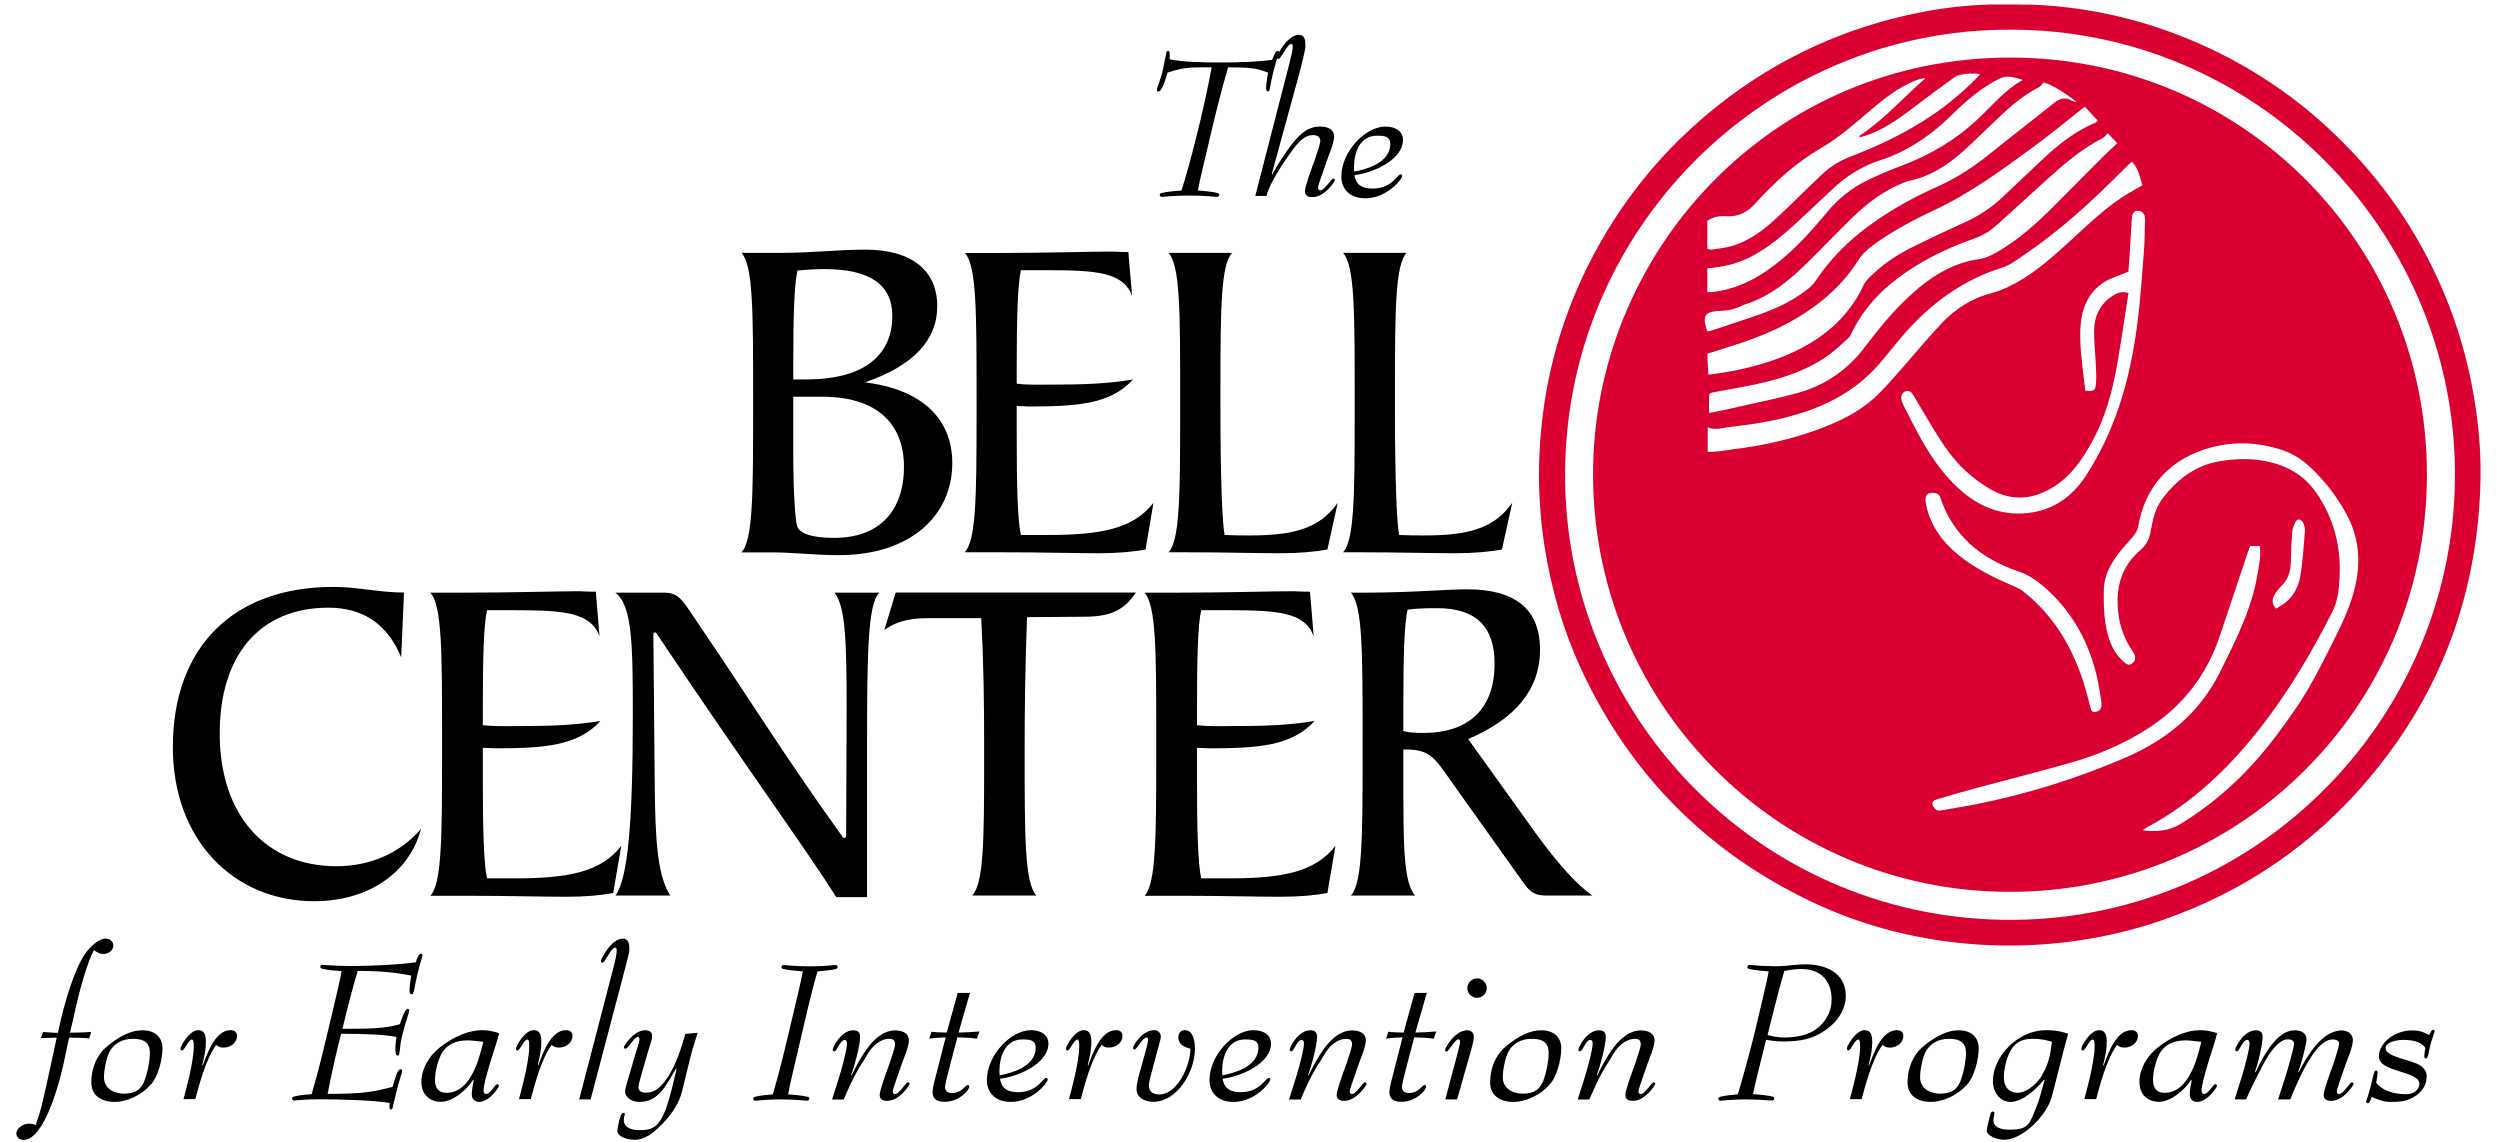
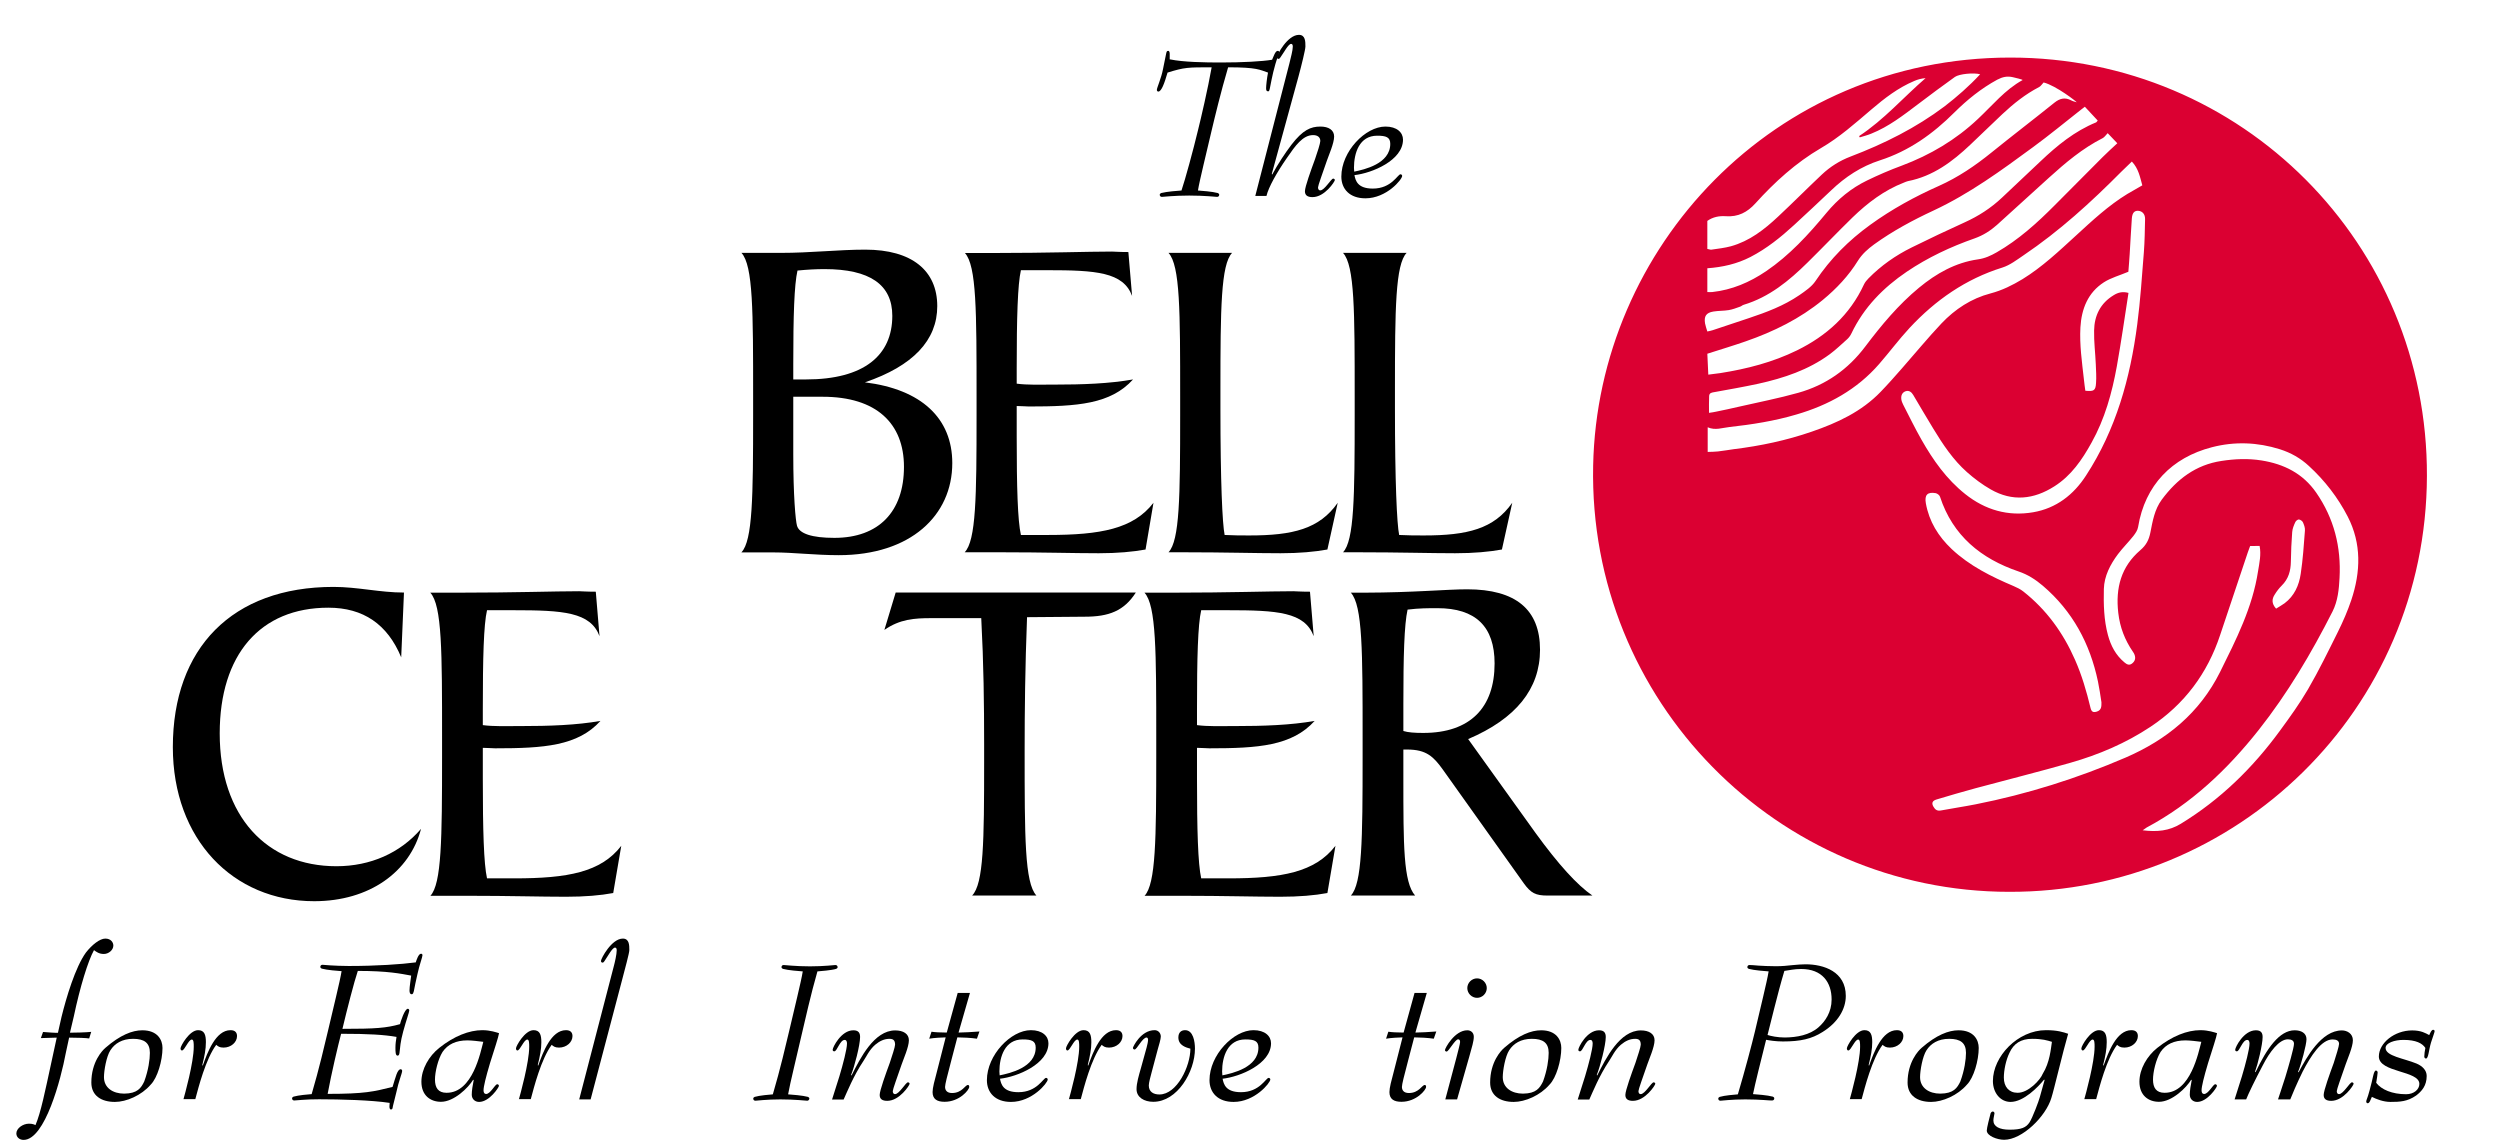
<svg xmlns="http://www.w3.org/2000/svg" version="1.1" id="Layer_1" x="0px" y="0px" viewBox="0 0 208 95" style="enable-background:new 0 0 208 95;" xml:space="preserve">
  <style type="text/css">
	.st0{fill:#DB0032;}
</style>
  <g>
    <g>
      <g>
-         <path class="st0" d="M169.11,0.39c5.2,0.21,10.14,1.47,14.83,3.68c3.86,1.82,7.34,4.23,10.41,7.2c3.86,3.72,6.85,8.05,8.94,12.99     c1.19,2.81,2.03,5.72,2.54,8.74c0.38,2.24,0.59,4.5,0.55,6.76c-0.16,9.31-3.13,17.61-9.09,24.78     c-4.66,5.62-10.47,9.61-17.37,12.01c-2.64,0.92-5.36,1.52-8.14,1.85c-2.38,0.28-4.76,0.34-7.14,0.19     c-4.87-0.32-9.55-1.48-13.97-3.59c-8.67-4.14-15.04-10.57-19.1-19.29c-1.51-3.26-2.5-6.67-3.06-10.22     c-0.41-2.62-0.55-5.25-0.42-7.88c0.26-5.4,1.58-10.55,3.98-15.41c2.67-5.37,6.36-9.91,11.09-13.6     c4.92-3.84,10.46-6.35,16.57-7.56c1.99-0.4,4.01-0.62,6.04-0.67C165.98,0.36,168.77,0.38,169.11,0.39z M167.26,2.47     c-20.3-0.08-37.39,16.67-37.04,37.69c0.33,19.91,16.67,36.55,37.37,36.37c20.57-0.18,36.91-17.18,36.66-37.49     C204.01,18.91,187.48,2.43,167.26,2.47z" />
-       </g>
+         </g>
      <g>
        <path class="st0" d="M167.18,74.2c-19.28,0-35.03-15.87-34.63-35.46c0.37-18.15,15.02-33.93,34.68-33.95     c19.31-0.02,34.76,15.51,34.69,34.82C201.86,59.12,186.05,74.25,167.18,74.2z M178.27,69.08c1.21,0.15,2.2,0.05,3.17-0.54     c3.29-2.01,5.98-4.64,8.24-7.73c0.83-1.13,1.65-2.27,2.35-3.47c0.9-1.55,1.69-3.17,2.49-4.78c0.42-0.85,0.81-1.74,1.11-2.64     c0.78-2.34,0.86-4.69-0.3-6.94c-0.82-1.59-1.91-3-3.23-4.21c-0.7-0.65-1.5-1.1-2.41-1.39c-1.87-0.59-3.77-0.66-5.66-0.17     c-3.33,0.86-5.57,3.16-6.14,6.63c-0.04,0.27-0.22,0.53-0.39,0.75c-0.41,0.52-0.89,0.99-1.29,1.52c-0.64,0.86-1.14,1.82-1.17,2.89     c-0.03,1.28,0,2.58,0.34,3.84c0.24,0.89,0.65,1.67,1.37,2.27c0.19,0.16,0.39,0.28,0.63,0.1c0.25-0.19,0.32-0.43,0.22-0.72     c-0.03-0.09-0.08-0.18-0.14-0.26c-0.67-0.98-1.08-2.02-1.22-3.24c-0.24-2.08,0.24-3.85,1.84-5.22c0.49-0.42,0.71-0.86,0.83-1.46     c0.19-0.95,0.34-1.91,0.95-2.74c1.26-1.7,2.83-2.9,4.97-3.22c1.1-0.17,2.21-0.22,3.33-0.04c1.87,0.3,3.44,1.08,4.55,2.68     c1.48,2.14,2.08,4.52,1.94,7.09c-0.05,0.95-0.14,1.91-0.58,2.79c-1.76,3.47-3.74,6.82-6.16,9.88c-2.6,3.28-5.58,6.11-9.31,8.1     C178.53,68.89,178.46,68.95,178.27,69.08z M142.13,31.17c0.4-0.05,0.71-0.09,1.01-0.13c2.21-0.35,4.35-0.9,6.37-1.89     c2.46-1.21,4.4-2.95,5.57-5.48c0.09-0.19,0.23-0.36,0.38-0.51c1.05-1.07,2.27-1.92,3.61-2.58c1.45-0.72,2.92-1.41,4.39-2.08     c1.15-0.52,2.19-1.19,3.11-2.06c1.07-1,2.13-2.01,3.2-3.02c1.38-1.31,2.84-2.51,4.63-3.24c0.04-0.02,0.07-0.08,0.13-0.15     c-0.36-0.38-0.71-0.76-1.07-1.15c-0.16,0.12-0.25,0.19-0.34,0.26c-1.32,1.04-2.62,2.11-3.97,3.1c-2.64,1.94-5.29,3.88-8.29,5.28     c-1.72,0.8-3.39,1.7-4.93,2.81c-0.52,0.38-0.99,0.79-1.35,1.36c-0.78,1.26-1.78,2.32-2.92,3.26c-1.91,1.57-4.09,2.64-6.42,3.45     c-1.03,0.36-2.07,0.67-3.19,1.03C142.08,29.99,142.1,30.54,142.13,31.17z M177.37,13.44c-0.31,0.3-0.59,0.57-0.87,0.84     c-2.52,2.54-5.16,4.95-8.14,6.96c-0.56,0.38-1.13,0.82-1.76,1.02c-3.05,0.95-5.57,2.71-7.72,5.02c-0.89,0.96-1.67,2.01-2.53,3     c-1.85,2.13-4.22,3.43-6.9,4.21c-1.82,0.54-3.69,0.83-5.57,1.04c-0.58,0.06-1.17,0.3-1.8,0.02c0,0.69,0,1.34,0,2.05     c0.31-0.01,0.58-0.01,0.85-0.04c0.45-0.05,0.89-0.13,1.33-0.19c2.21-0.27,4.38-0.73,6.49-1.46c2.12-0.73,4.13-1.66,5.72-3.31     c0.61-0.63,1.19-1.29,1.77-1.95c1.1-1.25,2.15-2.53,3.29-3.74c1.13-1.19,2.48-2.08,4.09-2.5c0.95-0.25,1.82-0.68,2.66-1.19     c1.64-1.01,3.03-2.33,4.44-3.62c1.35-1.24,2.7-2.5,4.27-3.46c0.4-0.24,0.81-0.46,1.25-0.72     C178.05,14.74,177.93,14.03,177.37,13.44z M142.19,34.35c0.26-0.04,0.42-0.06,0.59-0.1c0.63-0.13,1.26-0.26,1.89-0.41     c1.65-0.38,3.32-0.7,4.95-1.16c2.28-0.64,4.14-1.94,5.58-3.86c1.33-1.76,2.74-3.46,4.46-4.88c1.44-1.19,3.03-2.09,4.9-2.36     c0.59-0.08,1.08-0.31,1.57-0.59c1.81-1.04,3.35-2.43,4.81-3.9c1.34-1.34,2.67-2.69,4.01-4.03c0.38-0.38,0.78-0.74,1.21-1.14     c-0.32-0.33-0.58-0.61-0.8-0.84c-0.15,0.15-0.26,0.33-0.41,0.41c-1.68,0.85-3.09,2.04-4.47,3.29c-1.45,1.31-2.89,2.63-4.34,3.94     c-0.54,0.48-1.14,0.86-1.84,1.11c-2,0.7-3.9,1.59-5.66,2.78c-1.96,1.33-3.57,2.97-4.6,5.13c-0.08,0.17-0.2,0.34-0.34,0.47     c-0.48,0.43-0.95,0.88-1.46,1.26c-1.78,1.31-3.83,1.99-5.96,2.46c-1.2,0.26-2.41,0.47-3.62,0.69c-0.22,0.04-0.45,0.05-0.46,0.34     C142.18,33.4,142.19,33.84,142.19,34.35z M177.09,24.37c-0.32,2.07-0.61,4.09-0.97,6.11c-0.4,2.21-1,4.38-2.11,6.36     c-0.78,1.41-1.68,2.73-3.08,3.62c-1.72,1.1-3.5,1.29-5.3,0.26c-0.7-0.4-1.37-0.9-1.98-1.44c-1.15-1.02-2-2.3-2.79-3.6     c-0.57-0.93-1.12-1.88-1.68-2.82c-0.14-0.24-0.35-0.4-0.63-0.31c-0.29,0.1-0.4,0.36-0.36,0.67c0.02,0.15,0.08,0.3,0.15,0.44     c0.5,0.97,0.98,1.96,1.52,2.91c0.97,1.71,2.09,3.3,3.65,4.54c1.66,1.32,3.56,1.87,5.65,1.51c1.92-0.33,3.37-1.46,4.4-3.06     c2.49-3.82,3.68-8.11,4.26-12.58c0.26-1.99,0.39-4,0.55-6c0.07-0.91,0.08-1.83,0.1-2.75c0.01-0.41-0.23-0.67-0.57-0.69     c-0.31-0.02-0.49,0.16-0.53,0.62c-0.07,0.99-0.12,1.99-0.18,2.98c-0.03,0.52-0.08,1.05-0.11,1.47c-0.73,0.31-1.45,0.5-2.04,0.88     c-1.33,0.86-1.86,2.21-1.95,3.75c-0.08,1.45,0.13,2.88,0.29,4.32c0.03,0.32,0.08,0.64,0.12,0.95c0.71,0.07,0.85-0.01,0.89-0.63     c0.04-0.52,0-1.05-0.02-1.58c-0.04-0.93-0.16-1.87-0.14-2.8c0.02-1.24,0.52-2.27,1.63-2.94     C176.21,24.34,176.59,24.23,177.09,24.37z M170.03,6.86c-0.15,0.16-0.24,0.31-0.37,0.38c-1.14,0.59-2.13,1.38-3.06,2.25     c-0.9,0.84-1.77,1.71-2.67,2.55c-1.49,1.41-3.1,2.62-5.19,3.03c-0.11,0.02-0.22,0.08-0.33,0.12c-1.65,0.64-3.03,1.69-4.29,2.91     c-1.26,1.23-2.47,2.5-3.73,3.74c-1.54,1.52-3.19,2.88-5.32,3.52c-0.11,0.03-0.2,0.13-0.31,0.16c-0.31,0.11-0.62,0.23-0.93,0.28     c-0.42,0.07-0.86,0.05-1.28,0.12c-0.6,0.1-0.79,0.39-0.69,0.99c0.04,0.22,0.12,0.43,0.19,0.67c0.19-0.04,0.33-0.07,0.45-0.11     c1-0.33,2-0.67,3-1c1.47-0.49,2.91-1.03,4.2-1.91c0.49-0.34,1.03-0.7,1.35-1.18c1.23-1.85,2.76-3.38,4.56-4.68     c1.78-1.29,3.7-2.34,5.7-3.23c1.61-0.72,3.02-1.68,4.38-2.78c1.73-1.4,3.5-2.75,5.24-4.15c0.45-0.36,0.88-0.46,1.39-0.19     c0.14,0.08,0.31,0.11,0.46,0.16C172.81,8.49,171.1,7.14,170.03,6.86z M164.75,6.18c-0.53-0.15-1.75-0.03-2.1,0.22     c-1.03,0.74-2.05,1.49-3.06,2.26c-1.23,0.93-2.45,1.88-3.9,2.46c-0.31,0.13-0.64,0.21-0.96,0.31c-0.02-0.04-0.03-0.07-0.05-0.11     c2.06-1.35,3.67-3.21,5.53-4.82c-0.35,0.03-0.66,0.11-0.95,0.24c-1.33,0.56-2.46,1.43-3.55,2.36c-1.35,1.15-2.67,2.33-4.22,3.23     c-2.07,1.21-3.84,2.82-5.44,4.59c-0.68,0.75-1.44,1.14-2.46,1.07c-0.54-0.04-1.08,0.06-1.54,0.39c0,0.79,0,1.55,0,2.33     c0.13,0.02,0.25,0.08,0.35,0.06c0.54-0.08,1.09-0.14,1.61-0.28c1.55-0.43,2.78-1.39,3.93-2.47c1.23-1.15,2.41-2.34,3.63-3.49     c0.7-0.66,1.49-1.16,2.41-1.51c2.78-1.06,5.43-2.38,7.82-4.18C162.82,8.05,163.81,7.19,164.75,6.18z M187.21,45.43     c-0.07,0.19-0.14,0.36-0.19,0.52c-0.77,2.29-1.54,4.58-2.3,6.87c-1.06,3.21-2.97,5.77-5.8,7.65c-2.05,1.36-4.3,2.32-6.65,2.99     c-2.62,0.75-5.27,1.41-7.9,2.12c-1.09,0.29-2.18,0.62-3.26,0.94c-0.35,0.11-0.42,0.31-0.24,0.61c0.14,0.24,0.31,0.36,0.62,0.3     c0.96-0.18,1.92-0.32,2.88-0.51c4.3-0.85,8.46-2.16,12.48-3.89c3.42-1.48,6.15-3.7,7.86-7.12c1.34-2.7,2.7-5.37,3.16-8.39     c0.11-0.68,0.27-1.37,0.13-2.1C187.73,45.43,187.5,45.43,187.21,45.43z M168.28,6.66c-0.01-0.05-0.56-0.18-0.82-0.24     c-0.46-0.1-0.83-0.03-1.29,0.21c-1.34,0.73-2.5,1.67-3.57,2.73c-1.78,1.78-3.77,3.2-6.19,3.98c-1.55,0.5-2.88,1.37-4.06,2.5     c-1.02,0.97-2.05,1.93-3.08,2.88c-1.11,1.02-2.28,1.96-3.63,2.66c-1.13,0.58-2.33,0.85-3.59,0.94c0,0.68,0,1.32,0,1.98     c0.17,0,0.29,0.01,0.4,0c1.65-0.18,3.12-0.81,4.48-1.73c1.96-1.33,3.54-3.06,5.04-4.87c0.94-1.13,2.04-2.04,3.36-2.68     c0.95-0.46,1.92-0.88,2.9-1.24c2.37-0.89,4.5-2.15,6.34-3.89C165.78,8.76,166.81,7.47,168.28,6.66z M174.84,58.43     c-0.09-0.58-0.17-1.16-0.29-1.73c-0.66-3.15-2.11-5.85-4.58-7.96c-0.61-0.52-1.26-0.94-2.04-1.2c-3.11-1.06-5.46-2.97-6.52-6.21     c-0.04-0.13-0.22-0.27-0.36-0.3c-0.69-0.12-0.94,0.15-0.82,0.84c0.27,1.52,1.04,2.76,2.15,3.81c1.49,1.4,3.29,2.29,5.15,3.08     c0.28,0.12,0.57,0.26,0.81,0.45c1.93,1.52,3.32,3.45,4.3,5.68c0.57,1.29,0.96,2.63,1.29,4c0.08,0.34,0.23,0.41,0.54,0.31     C174.86,59.07,174.84,58.75,174.84,58.43z M189.37,50.64c0.25-0.16,0.49-0.29,0.71-0.45c0.81-0.61,1.2-1.49,1.34-2.45     c0.18-1.19,0.26-2.4,0.35-3.6c0.02-0.22-0.07-0.46-0.16-0.67c-0.05-0.12-0.21-0.23-0.34-0.25c-0.09-0.01-0.25,0.11-0.3,0.22     c-0.12,0.26-0.24,0.54-0.26,0.83c-0.06,0.81-0.1,1.63-0.11,2.45c-0.01,0.78-0.2,1.45-0.77,2.01c-0.22,0.22-0.41,0.47-0.57,0.73     C189.02,49.82,188.98,50.21,189.37,50.64z" />
      </g>
    </g>
    <g>
      <g>
        <g>
          <path d="M61.69,45.95c0.93-0.97,0.97-4.66,0.97-11.39v-1.59c0-7.04,0-10.88-0.97-11.93h3.26c2.49,0,4.82-0.27,7.04-0.27      c3.89,0,5.99,1.75,5.99,4.7c0,2.84-2.02,4.98-6.02,6.34c4.7,0.58,7.27,2.99,7.27,6.72c0,4.35-3.46,7.66-9.45,7.66      c-1.98,0-3.77-0.23-5.44-0.23H61.69z M66,31.57h1.05c4.86,0,7.19-2.02,7.19-5.29c0-2.6-1.87-3.89-5.64-3.89      c-0.7,0-1.44,0.04-2.25,0.12c-0.27,1.2-0.35,3.73-0.35,7.77v0.35V31.57z M66,37.79c0,3.46,0.19,5.52,0.31,5.95      c0.19,0.66,1.24,1.01,3.11,1.01c3.69,0,5.79-2.18,5.79-5.91c0-3.61-2.29-5.83-6.76-5.83H66V37.79z" />
        </g>
        <g>
          <path d="M81.25,34.57v-1.59c0-7.04,0-10.88-0.97-11.93h2.41c4.55,0,7.81-0.12,9.83-0.12c0.16,0,0.58,0.04,1.36,0.04l0.31,3.65      c-0.74-1.98-2.99-2.14-7.07-2.14h-2.18c-0.27,1.2-0.35,3.93-0.35,8.16v1.28c0.89,0.12,1.9,0.08,3.03,0.08      c2.49,0,4.66-0.08,6.65-0.43c-1.87,2.06-4.63,2.25-8.67,2.25c-0.27,0-0.58-0.04-1.01-0.04v2.53c0,4.24,0.08,7,0.35,8.2h2.25      c4.39,0,7.11-0.51,8.78-2.68l-0.66,3.89c-1.05,0.19-2.33,0.31-3.89,0.31c-2.06,0-4.7-0.08-7.97-0.08h-3.19      C81.21,44.98,81.25,41.29,81.25,34.57z" />
        </g>
        <g>
          <path d="M102.51,21.04c-0.93,0.97-0.97,4.66-0.97,11.35v1.59c0,6.1,0.16,9.6,0.35,10.53c0.74,0.04,1.4,0.04,2.06,0.04      c3.61,0,5.83-0.54,7.35-2.72l-0.86,3.89c-1.05,0.19-2.33,0.31-3.89,0.31c-2.06,0-4.7-0.08-7.97-0.08h-1.36      c0.93-0.97,0.97-4.66,0.97-11.39v-1.59c0-7.04,0-10.88-0.97-11.93H102.51z" />
        </g>
        <g>
          <path d="M117.03,21.04c-0.93,0.97-0.97,4.66-0.97,11.35v1.59c0,6.1,0.16,9.6,0.35,10.53c0.74,0.04,1.4,0.04,2.06,0.04      c3.61,0,5.83-0.54,7.35-2.72l-0.86,3.89c-1.05,0.19-2.33,0.31-3.89,0.31c-2.06,0-4.7-0.08-7.97-0.08h-1.36      c0.93-0.97,0.97-4.66,0.97-11.39v-1.59c0-7.04,0-10.88-0.97-11.93H117.03z" />
        </g>
      </g>
      <g>
        <g>
          <path d="M33.38,54.69c-1.14-2.75-3.15-4.13-6.06-4.13c-5.66,0-9.04,3.89-9.04,10.46c0,6.92,3.93,11.05,9.71,11.05      c2.83,0,5.31-1.1,7.04-3.11c-0.94,3.58-4.29,6.02-8.89,6.02c-6.76,0-11.76-5.15-11.76-12.82c0-8.22,4.92-13.33,13.37-13.33      c2.01,0,3.85,0.47,5.86,0.47L33.38,54.69z" />
        </g>
        <g>
          <path d="M36.78,62.99v-1.61c0-7.12,0-11.01-0.98-12.07h2.44c4.6,0,7.9-0.12,9.95-0.12c0.16,0,0.59,0.04,1.38,0.04l0.31,3.7      c-0.75-2.01-3.03-2.16-7.16-2.16h-2.2c-0.28,1.22-0.35,3.97-0.35,8.26v1.3c0.9,0.12,1.93,0.08,3.07,0.08      c2.52,0,4.72-0.08,6.72-0.43c-1.89,2.08-4.68,2.28-8.77,2.28c-0.28,0-0.59-0.04-1.02-0.04v2.56c0,4.29,0.08,7.08,0.35,8.3h2.28      c4.44,0,7.2-0.51,8.89-2.71l-0.67,3.93c-1.06,0.2-2.36,0.31-3.93,0.31c-2.08,0-4.76-0.08-8.06-0.08h-3.22      C36.74,73.53,36.78,69.79,36.78,62.99z" />
        </g>
        <g>
-           <path d="M54.47,64.99c0.04,4.76,0.2,7.83,1.3,9.52H51.2c1.06-1.38,1.45-6.29,1.45-14.94c0-5.98-0.04-9.2-1.45-10.26h4.09      c1.26,0,1.57,0.75,3.03,2.91c3.51,5.13,7.17,11.01,11.8,17.43c0.09,0.12,0.27,0.06,0.28-0.09l0.04-10.54      c0-5.51-0.08-8.61-1.02-9.71h3.74c-0.94,0.9-1.02,4.88-1.02,12.31v13.02h-2.56c-2.45-3.89-7.67-11.04-14.97-21.96      c-0.07-0.11-0.25-0.06-0.25,0.08L54.47,64.99z" />
-         </g>
+           </g>
        <g>
          <path d="M81.88,63.42v-1.53c0-3.3-0.04-6.68-0.24-10.46h-4.17c-1.38,0-2.6,0.08-3.89,0.98l0.94-3.11H94.5      c-0.98,1.53-2.24,2.01-4.25,2.01l-4.8,0.04c-0.16,4.13-0.2,7.79-0.2,11.09c0,7.2,0,11.01,0.98,12.07h-5.35      C81.84,73.53,81.88,69.99,81.88,63.42z" />
        </g>
        <g>
          <path d="M96.2,62.99v-1.61c0-7.12,0-11.01-0.98-12.07h2.44c4.6,0,7.9-0.12,9.95-0.12c0.16,0,0.59,0.04,1.38,0.04l0.31,3.7      c-0.75-2.01-3.03-2.16-7.16-2.16h-2.2c-0.28,1.22-0.35,3.97-0.35,8.26v1.3c0.9,0.12,1.93,0.08,3.07,0.08      c2.52,0,4.72-0.08,6.72-0.43c-1.89,2.08-4.68,2.28-8.77,2.28c-0.28,0-0.59-0.04-1.02-0.04v2.56c0,4.29,0.08,7.08,0.35,8.3h2.28      c4.44,0,7.2-0.51,8.89-2.71l-0.67,3.93c-1.06,0.2-2.36,0.31-3.93,0.31c-2.08,0-4.76-0.08-8.06-0.08h-3.22      C96.16,73.53,96.2,69.79,96.2,62.99z" />
        </g>
        <g>
          <path d="M122.07,49.03c4.05,0,6.06,1.69,6.06,5.03c0,3.26-2.01,5.74-5.98,7.43l5.62,7.83c1.89,2.6,3.46,4.33,4.72,5.19h-3.74      c-0.98,0-1.38-0.2-1.97-1.02l-6.72-9.44c-0.79-1.1-1.38-1.69-2.99-1.69h-0.31v2.4c0,5.54,0,8.65,0.98,9.75h-5.35      c0.94-0.98,0.98-4.64,0.98-11.52v-1.61c0-7.12,0-11.01-0.98-12.07h1.14C117.62,49.3,120.37,49.03,122.07,49.03z M118.41,60.98      c3.93,0,5.94-2.12,5.94-5.78c0-3.07-1.57-4.6-4.76-4.6c-0.75,0-1.53,0-2.48,0.12c-0.28,1.26-0.35,3.89-0.35,7.86v2.24      C117.15,60.94,117.7,60.98,118.41,60.98z" />
        </g>
      </g>
      <g>
        <g>
          <path d="M97.35,4.94c1.09,0.23,2.93,0.26,4.21,0.26c1.79,0,3.49-0.09,4.28-0.23c0.12-0.26,0.26-0.74,0.47-0.74      c0.07,0,0.12,0.05,0.12,0.11c0,0.09-0.19,0.54-0.32,1c-0.26,0.88-0.42,1.86-0.47,2.07c-0.02,0.09-0.05,0.19-0.12,0.19      c-0.14,0-0.18-0.07-0.18-0.26c0-0.21,0.07-0.86,0.16-1.3c-0.68-0.23-0.91-0.44-3.32-0.44c-0.6,2.02-1.14,4.28-1.37,5.25      c-0.44,1.91-1,4.13-1.14,5c0.3,0.02,1.21,0.09,1.65,0.21c0.05,0.02,0.12,0.07,0.12,0.14c0,0.11-0.07,0.18-0.18,0.18      c-0.09,0-1.04-0.11-2.32-0.11c-1.26,0-2.14,0.11-2.27,0.11c-0.11,0-0.18-0.07-0.18-0.18c0-0.07,0.07-0.12,0.12-0.14      c0.46-0.12,1.39-0.19,1.69-0.21c0.3-0.88,0.98-3.37,1.37-5c0.26-1.04,0.83-3.49,1.14-5.25c-2,0-2.25,0-3.67,0.44      c-0.26,0.9-0.51,1.58-0.77,1.58c-0.07,0-0.12-0.07-0.12-0.14c0-0.18,0.37-0.97,0.51-1.72c0.07-0.33,0.19-0.97,0.26-1.28      c0.04-0.16,0.04-0.25,0.18-0.25c0.07,0,0.12,0.09,0.12,0.25V4.94z" />
        </g>
        <g>
          <path d="M105.81,14.48l0.04,0.04c0.47-0.88,1.11-1.84,1.6-2.48c0.95-1.23,1.6-1.51,2.41-1.51c0.67,0,1.14,0.28,1.14,0.83      c0,0.56-0.46,1.58-0.6,2c-0.39,1.12-0.74,2.09-0.74,2.23c0,0.12,0.04,0.25,0.19,0.25c0.35,0,0.9-0.98,1.07-0.98      c0.07,0,0.14,0.05,0.14,0.12c0,0.12-0.84,1.42-1.86,1.42c-0.4,0-0.63-0.14-0.63-0.49c0-0.37,0.51-1.77,0.84-2.67      c0.19-0.53,0.44-1.33,0.44-1.51c0-0.33-0.25-0.49-0.6-0.49c-0.86,0-1.48,0.88-2.18,1.9c-0.84,1.21-1.53,2.44-1.7,3.16h-0.93      l2.84-11.03c0.11-0.47,0.28-1.07,0.28-1.39c0-0.11-0.02-0.23-0.14-0.23c-0.23,0-0.61,0.74-0.9,1.14      c-0.04,0.07-0.09,0.11-0.16,0.11s-0.12-0.07-0.12-0.14c0-0.19,0.88-1.86,1.83-1.86c0.54,0,0.54,0.56,0.54,0.97      c0,0.25-0.32,1.55-0.58,2.51L105.81,14.48z" />
        </g>
        <g>
          <path d="M113.6,16.5c-1.3,0-2-0.77-2-1.81c0-2.09,2-4.16,3.67-4.16c0.95,0,1.46,0.49,1.46,1.09c0,1.72-2.58,2.79-4.04,2.95      c0.09,0.46,0.26,1.12,1.53,1.12c1.56,0,2.07-1.19,2.3-1.19c0.07,0,0.14,0.05,0.14,0.14C116.66,14.92,115.37,16.5,113.6,16.5z       M115.67,11.97c0-0.56-0.35-0.68-1.09-0.68c-1.48,0-1.93,1.44-1.93,2.67c0,0.11,0.02,0.21,0.02,0.32      C113.5,14.11,115.67,13.63,115.67,11.97z" />
        </g>
      </g>
      <g>
        <g>
          <path d="M5.47,87.63c-0.39,2.1-1.72,7.21-3.51,7.21c-0.32,0-0.6-0.21-0.6-0.54c0-0.42,0.54-0.81,1.05-0.81      c0.3,0,0.44,0.07,0.54,0.12c0.44-1,0.84-3,1.28-5.02l0.49-2.26c-0.32,0-1.02,0.04-1.32,0.04l0.18-0.51      c0.19,0.02,0.46,0.04,0.68,0.05c0.25,0.02,0.47,0.02,0.56,0.02l0.3-1.33c0.39-1.58,1.14-4.12,2.03-5.35      c0.51-0.65,1.16-1.16,1.61-1.16c0.47,0,0.67,0.32,0.67,0.58c0,0.37-0.39,0.7-0.79,0.7s-0.63-0.18-0.82-0.32      c-0.49,0.88-1.16,3.05-1.68,5.52l-0.32,1.35c0.37,0,1.32-0.02,1.77-0.07L7.42,86.4c-0.23-0.04-1-0.07-1.67-0.07L5.47,87.63z" />
        </g>
        <g>
          <path d="M9.56,91.68c-1.14,0-1.96-0.53-1.96-1.61c0-1.72,0.91-2.67,1.17-2.89c1.23-1.07,2.24-1.46,3.07-1.46      c1.28,0,1.68,0.81,1.68,1.47c0,1.05-0.42,2.49-0.98,3.05C11.77,91.14,10.51,91.68,9.56,91.68z M12,89.98      c0.35-0.95,0.47-1.84,0.47-2.38c0-0.84-0.47-1.17-1.4-1.17c-0.91,0-1.53,0.39-1.89,0.96c-0.32,0.49-0.53,1.67-0.53,2.23      c0,0.89,0.75,1.37,1.68,1.37C11.44,90.98,11.74,90.52,12,89.98z" />
        </g>
        <g>
          <path d="M15.26,91.47c0.11-0.39,0.86-3.07,0.86-4.38c0-0.28,0-0.6-0.16-0.6c-0.28,0-0.6,0.91-0.82,0.91      c-0.09,0-0.12-0.09-0.12-0.18c0-0.19,0.74-1.51,1.46-1.51c0.53,0,0.65,0.39,0.65,1c0,0.58-0.11,1.14-0.3,1.91l0.04,0.04      c0.39-1.1,1.07-2.95,2.31-2.95c0.39,0,0.54,0.21,0.54,0.49c0,0.51-0.49,0.96-1.12,0.96c-0.35,0-0.46-0.11-0.61-0.23      c-0.88,1.19-1.47,3.52-1.74,4.52H15.26z" />
        </g>
        <g>
          <path d="M32.52,92.31c-0.07,0-0.12-0.09-0.12-0.25c0-0.11,0.02-0.21,0.02-0.3c-1.51-0.23-4.12-0.3-5.87-0.3      c-0.56,0-1.05,0.02-1.42,0.05c-0.37,0.02-0.6,0.05-0.65,0.05c-0.11,0-0.18-0.07-0.18-0.18c0-0.07,0.07-0.12,0.12-0.14      c0.4-0.12,1.25-0.19,1.51-0.21c0.6-2.02,1.12-4.26,1.35-5.23c0.44-1.91,1-4.12,1.14-5c-0.3-0.02-1.21-0.09-1.65-0.21      c-0.05-0.02-0.12-0.07-0.12-0.14c0-0.11,0.07-0.18,0.18-0.18c0.05,0,0.28,0.02,0.67,0.05c0.39,0.02,0.91,0.05,1.51,0.05      c2.33,0,4.37-0.14,5.58-0.3c0.07-0.21,0.23-0.72,0.44-0.72c0.07,0,0.12,0.05,0.12,0.12c0,0.16-0.25,0.79-0.42,1.58      c-0.12,0.51-0.23,1.05-0.3,1.42c-0.04,0.11-0.05,0.25-0.18,0.25c-0.14,0-0.18-0.14-0.18-0.32c0-0.32,0.11-0.95,0.14-1.23      c-0.88-0.16-1.93-0.39-4.44-0.39c-0.3,0.88-0.91,3.26-1.28,4.82c2.77,0,3.65-0.07,4.79-0.39c0.05-0.21,0.39-1.28,0.65-1.28      c0.07,0,0.12,0.07,0.12,0.14c0,0.14-0.25,0.81-0.51,1.77c-0.23,0.84-0.25,1.32-0.3,1.74c-0.02,0.14-0.05,0.25-0.16,0.25      c-0.18,0-0.18-0.33-0.18-0.67c0-0.3,0.04-0.6,0.09-0.89c-1.03-0.18-2.31-0.26-4.61-0.26c-0.25,0.95-0.81,3.31-1.12,5      c3.1,0,3.84-0.19,5.4-0.58c0.26-0.81,0.39-1.47,0.68-1.47c0.07,0,0.12,0.07,0.12,0.14c0,0.18-0.32,0.96-0.47,1.72      c-0.07,0.33-0.23,0.89-0.3,1.21C32.66,92.22,32.66,92.31,32.52,92.31z" />
        </g>
        <g>
          <path d="M40.23,90.72c0,0.18,0.07,0.3,0.21,0.3c0.37,0,0.74-0.81,0.93-0.81c0.07,0,0.14,0.05,0.14,0.14      c0,0.11-0.79,1.33-1.65,1.33c-0.35,0-0.61-0.25-0.61-0.6c0-0.32,0.07-0.77,0.16-1.21l-0.04-0.04c-0.4,0.67-1.6,1.84-2.68,1.84      c-0.88,0-1.63-0.53-1.63-1.67c0-1.05,0.63-2.14,1.49-2.82c1.23-0.98,2.49-1.47,3.58-1.47c0.67,0,1.19,0.19,1.39,0.25      c-0.04,0.3-0.42,1.44-0.75,2.49C40.42,89.63,40.23,90.4,40.23,90.72z M40.21,86.68c-0.39-0.05-0.96-0.12-1.32-0.12      c-0.95,0-1.63,0.32-2.07,0.96c-0.39,0.63-0.63,1.68-0.63,2.3c0,0.67,0.26,1.1,0.96,1.1C39.34,90.93,39.98,87.52,40.21,86.68z" />
        </g>
        <g>
          <path d="M43.17,91.47c0.11-0.39,0.86-3.07,0.86-4.38c0-0.28,0-0.6-0.16-0.6c-0.28,0-0.6,0.91-0.82,0.91      c-0.09,0-0.12-0.09-0.12-0.18c0-0.19,0.74-1.51,1.46-1.51c0.53,0,0.65,0.39,0.65,1c0,0.58-0.11,1.14-0.3,1.91l0.04,0.04      c0.39-1.1,1.07-2.95,2.31-2.95c0.39,0,0.54,0.21,0.54,0.49c0,0.51-0.49,0.96-1.12,0.96c-0.35,0-0.46-0.11-0.61-0.23      c-0.88,1.19-1.47,3.52-1.74,4.52H43.17z" />
        </g>
        <g>
          <path d="M49.14,91.47h-0.95l2.86-11.01c0.11-0.4,0.26-1.07,0.26-1.39c0-0.11-0.02-0.23-0.14-0.23c-0.23,0-0.61,0.74-0.89,1.14      c-0.04,0.07-0.09,0.11-0.16,0.11S50,80.02,50,79.95c0-0.19,0.88-1.86,1.82-1.86c0.54,0,0.54,0.56,0.54,0.96      c0,0.25-0.37,1.58-0.61,2.51L49.14,91.47z" />
        </g>
        <g>
-           <path d="M58.04,85.93c-0.05,0.19-0.21,0.67-0.44,1.44c-0.21,0.72-0.67,2.75-0.88,3.52c-0.23,0.86-0.74,1.7-1.54,2.54      c-0.74,0.77-1.49,1.4-2.35,1.4c-0.74,0-1.47-0.3-1.47-0.75c0-0.14,0.23-1.49,0.47-1.49c0.11,0,0.16,0.04,0.16,0.07      c0,0-0.09,0.39-0.09,0.51c0,0.6,0.53,0.86,1.32,0.86c1.03,0,1.58-0.23,2.16-1.7c0.42-1.19,0.67-2.4,0.91-3.38l-0.04-0.04      c-0.74,1.14-1.33,2.77-3.05,2.77c-0.74,0-1.19-0.46-1.19-0.84c0-0.25,0.09-0.51,0.23-1l0.56-1.93c0.25-0.84,0.4-1.19,0.4-1.47      c0-0.07-0.04-0.18-0.12-0.18c-0.3,0-0.81,1-1.05,1c-0.07,0-0.12-0.07-0.12-0.14c0-0.12,0.81-1.4,1.77-1.4      c0.4,0,0.58,0.18,0.58,0.49c0,0.28-0.19,0.72-0.42,1.54l-0.46,1.61c-0.12,0.44-0.26,0.88-0.26,1.09c0,0.35,0.28,0.46,0.61,0.46      c0.7,0,1.14-0.32,1.75-1.17c0.88-1.25,1.37-3.17,1.54-3.72L58.04,85.93z" />
-         </g>
+           </g>
        <g>
          <path d="M67.16,91.58c-0.12,0-1-0.11-2.24-0.11c-1.14,0-1.96,0.11-2.07,0.11s-0.18-0.07-0.18-0.18c0-0.07,0.07-0.12,0.12-0.14      c0.4-0.12,1.25-0.19,1.51-0.21c0.6-2.02,1.12-4.26,1.35-5.23c0.44-1.91,1-4.12,1.14-5c-0.3-0.02-1.21-0.09-1.65-0.21      c-0.05-0.02-0.12-0.07-0.12-0.14c0-0.11,0.07-0.18,0.18-0.18c0.12,0,1,0.11,2.19,0.11c1.19,0,2.02-0.11,2.12-0.11      s0.18,0.07,0.18,0.18c0,0.07-0.07,0.12-0.12,0.14c-0.4,0.12-1.3,0.19-1.56,0.21c-0.53,1.82-1.09,4.33-1.25,5      c-0.46,2.03-1.03,4.3-1.19,5.23c0.3,0.02,1.21,0.09,1.65,0.21c0.05,0.02,0.12,0.07,0.12,0.14      C67.33,91.5,67.26,91.58,67.16,91.58z" />
        </g>
        <g>
          <path d="M69.23,91.47c0.09-0.28,0.35-1.09,0.61-1.93c0.3-1,0.63-2.26,0.63-2.72c0-0.09-0.02-0.3-0.19-0.3      c-0.4,0-0.63,0.95-0.86,0.95c-0.11,0-0.14-0.05-0.14-0.14c0-0.19,0.7-1.61,1.72-1.61c0.42,0,0.56,0.21,0.56,0.56      c0,0.68-0.47,2.47-0.75,3.16l0.04,0.04c0.72-1.44,1.88-3.75,3.63-3.75c0.67,0,1.14,0.28,1.14,0.82c0,0.56-0.46,1.58-0.6,2      c-0.39,1.12-0.74,2.09-0.74,2.23c0,0.12,0.04,0.25,0.19,0.25c0.35,0,0.89-0.98,1.07-0.98c0.07,0,0.14,0.05,0.14,0.12      c0,0.12-0.84,1.42-1.86,1.42c-0.4,0-0.63-0.14-0.63-0.49c0-0.37,0.51-1.77,0.84-2.67c0.18-0.54,0.44-1.33,0.44-1.51      c0-0.32-0.11-0.49-0.46-0.49c-0.44,0-0.82,0.18-1.19,0.49c-0.51,0.44-0.75,1.02-0.98,1.35c-0.84,1.26-1.37,2.6-1.65,3.21H69.23z      " />
        </g>
        <g>
          <path d="M79.14,88.26c-0.33,1.25-0.51,1.96-0.51,2.17c0,0.26,0.14,0.51,0.58,0.51c0.84,0,1.09-0.67,1.32-0.67      c0.07,0,0.11,0.05,0.11,0.16c0,0.25-0.81,1.24-2.05,1.24c-0.61,0-1-0.21-1-0.81c0-0.35,0.16-0.95,0.39-1.81l0.7-2.74      c-0.19,0-1,0.04-1.37,0.11l0.19-0.58c0.14,0.02,0.32,0.04,0.53,0.05c0.21,0,0.47,0.02,0.74,0.02l0.91-3.3h1.02l-0.95,3.3      c0.26,0,1.35-0.05,1.74-0.09l-0.21,0.6c-0.46-0.07-1.19-0.11-1.63-0.11L79.14,88.26z" />
        </g>
        <g>
          <path d="M84.11,91.68c-1.3,0-2-0.77-2-1.81c0-2.09,2-4.16,3.66-4.16c0.95,0,1.46,0.49,1.46,1.09c0,1.72-2.58,2.79-4.03,2.95      c0.09,0.46,0.26,1.12,1.53,1.12c1.56,0,2.07-1.19,2.3-1.19c0.07,0,0.14,0.05,0.14,0.14C87.16,90.1,85.88,91.68,84.11,91.68z       M86.17,87.16c0-0.56-0.35-0.68-1.09-0.68c-1.47,0-1.93,1.44-1.93,2.67c0,0.11,0.02,0.21,0.02,0.32      C84,89.3,86.17,88.82,86.17,87.16z" />
        </g>
        <g>
          <path d="M88.93,91.47c0.11-0.39,0.86-3.07,0.86-4.38c0-0.28,0-0.6-0.16-0.6c-0.28,0-0.6,0.91-0.82,0.91      c-0.09,0-0.12-0.09-0.12-0.18c0-0.19,0.74-1.51,1.46-1.51c0.53,0,0.65,0.39,0.65,1c0,0.58-0.11,1.14-0.3,1.91l0.04,0.04      c0.39-1.1,1.07-2.95,2.31-2.95c0.39,0,0.54,0.21,0.54,0.49c0,0.51-0.49,0.96-1.12,0.96c-0.35,0-0.46-0.11-0.61-0.23      c-0.88,1.19-1.47,3.52-1.74,4.52H88.93z" />
        </g>
        <g>
          <path d="M95.81,89.24c-0.09,0.33-0.23,0.86-0.23,1.07c0,0.54,0.4,0.75,0.88,0.75c1.47,0,2.58-2.35,2.58-3.81      c-0.33-0.09-1-0.26-1-0.93c0-0.44,0.26-0.61,0.56-0.61c0.68,0,0.82,0.96,0.82,1.54c0,1.91-1.46,4.42-3.47,4.42      c-0.75,0-1.39-0.37-1.39-1.05c0-0.51,0.19-1.14,0.37-1.77l0.47-1.7c0.07-0.25,0.12-0.51,0.12-0.65c0-0.09-0.05-0.18-0.12-0.18      c-0.35,0-0.81,1-1,1c-0.07,0-0.14-0.05-0.14-0.14c0-0.07,0.65-1.47,1.81-1.47c0.3,0,0.51,0.25,0.51,0.53      c0,0.21-0.16,0.74-0.25,1.05L95.81,89.24z" />
        </g>
        <g>
          <path d="M102.63,91.68c-1.3,0-2-0.77-2-1.81c0-2.09,2-4.16,3.66-4.16c0.95,0,1.46,0.49,1.46,1.09c0,1.72-2.58,2.79-4.03,2.95      c0.09,0.46,0.26,1.12,1.53,1.12c1.56,0,2.07-1.19,2.3-1.19c0.07,0,0.14,0.05,0.14,0.14C105.68,90.1,104.4,91.68,102.63,91.68z       M104.7,87.16c0-0.56-0.35-0.68-1.09-0.68c-1.47,0-1.93,1.44-1.93,2.67c0,0.11,0.02,0.21,0.02,0.32      C102.53,89.3,104.7,88.82,104.7,87.16z" />
        </g>
        <g>
-           <path d="M107.25,91.47c0.09-0.28,0.35-1.09,0.61-1.93c0.3-1,0.63-2.26,0.63-2.72c0-0.09-0.02-0.3-0.19-0.3      c-0.4,0-0.63,0.95-0.86,0.95c-0.11,0-0.14-0.05-0.14-0.14c0-0.19,0.7-1.61,1.72-1.61c0.42,0,0.56,0.21,0.56,0.56      c0,0.68-0.47,2.47-0.75,3.16l0.04,0.04c0.72-1.44,1.88-3.75,3.63-3.75c0.67,0,1.14,0.28,1.14,0.82c0,0.56-0.46,1.58-0.6,2      c-0.39,1.12-0.74,2.09-0.74,2.23c0,0.12,0.04,0.25,0.19,0.25c0.35,0,0.89-0.98,1.07-0.98c0.07,0,0.14,0.05,0.14,0.12      c0,0.12-0.84,1.42-1.86,1.42c-0.4,0-0.63-0.14-0.63-0.49c0-0.37,0.51-1.77,0.84-2.67c0.18-0.54,0.44-1.33,0.44-1.51      c0-0.32-0.11-0.49-0.46-0.49c-0.44,0-0.82,0.18-1.19,0.49c-0.51,0.44-0.75,1.02-0.98,1.35c-0.84,1.26-1.37,2.6-1.65,3.21H107.25      z" />
-         </g>
+           </g>
        <g>
          <path d="M117.15,88.26c-0.33,1.25-0.51,1.96-0.51,2.17c0,0.26,0.14,0.51,0.58,0.51c0.84,0,1.09-0.67,1.32-0.67      c0.07,0,0.11,0.05,0.11,0.16c0,0.25-0.81,1.24-2.05,1.24c-0.61,0-1-0.21-1-0.81c0-0.35,0.16-0.95,0.39-1.81l0.7-2.74      c-0.19,0-1,0.04-1.37,0.11l0.19-0.58c0.14,0.02,0.32,0.04,0.53,0.05c0.21,0,0.47,0.02,0.74,0.02l0.91-3.3h1.02l-0.95,3.3      c0.26,0,1.35-0.05,1.74-0.09l-0.21,0.6c-0.46-0.07-1.19-0.11-1.63-0.11L117.15,88.26z" />
        </g>
        <g>
          <path d="M121.23,91.47h-0.98l0.91-3.42c0.14-0.54,0.32-1.23,0.32-1.35s-0.04-0.23-0.16-0.23c-0.26,0-0.79,1.02-0.96,1.02      c-0.07,0-0.14-0.05-0.14-0.12c0-0.16,0.81-1.65,1.86-1.65c0.28,0,0.54,0.18,0.54,0.54s-0.16,0.88-0.37,1.63L121.23,91.47z       M122.89,83.02c-0.44,0-0.81-0.37-0.81-0.81c0-0.44,0.37-0.81,0.81-0.81c0.44,0,0.81,0.37,0.81,0.81      C123.7,82.65,123.33,83.02,122.89,83.02z" />
        </g>
        <g>
          <path d="M125.94,91.68c-1.14,0-1.96-0.53-1.96-1.61c0-1.72,0.91-2.67,1.17-2.89c1.23-1.07,2.24-1.46,3.07-1.46      c1.28,0,1.68,0.81,1.68,1.47c0,1.05-0.42,2.49-0.98,3.05C128.15,91.14,126.89,91.68,125.94,91.68z M128.38,89.98      c0.35-0.95,0.47-1.84,0.47-2.38c0-0.84-0.47-1.17-1.4-1.17c-0.91,0-1.53,0.39-1.89,0.96c-0.32,0.49-0.53,1.67-0.53,2.23      c0,0.89,0.75,1.37,1.68,1.37C127.82,90.98,128.11,90.52,128.38,89.98z" />
        </g>
        <g>
          <path d="M131.27,91.47c0.09-0.28,0.35-1.09,0.61-1.93c0.3-1,0.63-2.26,0.63-2.72c0-0.09-0.02-0.3-0.19-0.3      c-0.4,0-0.63,0.95-0.86,0.95c-0.11,0-0.14-0.05-0.14-0.14c0-0.19,0.7-1.61,1.72-1.61c0.42,0,0.56,0.21,0.56,0.56      c0,0.68-0.47,2.47-0.75,3.16l0.04,0.04c0.72-1.44,1.88-3.75,3.63-3.75c0.67,0,1.14,0.28,1.14,0.82c0,0.56-0.46,1.58-0.6,2      c-0.39,1.12-0.74,2.09-0.74,2.23c0,0.12,0.04,0.25,0.19,0.25c0.35,0,0.89-0.98,1.07-0.98c0.07,0,0.14,0.05,0.14,0.12      c0,0.12-0.84,1.42-1.86,1.42c-0.4,0-0.63-0.14-0.63-0.49c0-0.37,0.51-1.77,0.84-2.67c0.18-0.54,0.44-1.33,0.44-1.51      c0-0.32-0.11-0.49-0.46-0.49c-0.44,0-0.82,0.18-1.19,0.49c-0.51,0.44-0.75,1.02-0.98,1.35c-0.84,1.26-1.37,2.6-1.65,3.21H131.27      z" />
        </g>
        <g>
          <path d="M145.21,91.47c-1.14,0-1.96,0.11-2.07,0.11s-0.18-0.07-0.18-0.18c0-0.07,0.07-0.12,0.12-0.14      c0.4-0.12,1.25-0.19,1.51-0.21c0.6-2.02,1.19-4.26,1.42-5.23c0.44-1.91,1-4.12,1.14-5c-0.3-0.02-1.21-0.09-1.65-0.21      c-0.05-0.02-0.12-0.07-0.12-0.14c0-0.11,0.07-0.18,0.18-0.18c0.16,0,0.4,0.02,0.75,0.05c0.37,0.02,0.84,0.05,1.44,0.05      c0.49,0,0.95-0.04,1.37-0.09c0.42-0.04,0.79-0.07,1.1-0.07c1.51,0,3.35,0.6,3.35,2.63c0,1.09-0.65,2.21-1.93,3      c-0.91,0.58-1.84,0.79-3.3,0.79c-0.6,0-1.16-0.09-1.4-0.14c-0.44,1.75-0.93,3.72-1.09,4.52c0.3,0.02,1.21,0.09,1.65,0.21      c0.05,0.02,0.12,0.07,0.12,0.14c0,0.11-0.07,0.18-0.18,0.18C147.34,91.58,146.46,91.47,145.21,91.47z M151.3,85.47      c0.56-0.49,1.09-1.26,1.09-2.31c0-1.44-0.79-2.54-2.53-2.54c-0.61,0-1,0.11-1.4,0.16c-0.58,1.93-1.21,4.63-1.4,5.33      c0.26,0.09,0.84,0.21,1.44,0.21C149.49,86.31,150.56,86.12,151.3,85.47z" />
        </g>
        <g>
          <path d="M153.9,91.47c0.11-0.39,0.86-3.07,0.86-4.38c0-0.28,0-0.6-0.16-0.6c-0.28,0-0.6,0.91-0.82,0.91      c-0.09,0-0.12-0.09-0.12-0.18c0-0.19,0.74-1.51,1.46-1.51c0.53,0,0.65,0.39,0.65,1c0,0.58-0.11,1.14-0.3,1.91l0.04,0.04      c0.39-1.1,1.07-2.95,2.31-2.95c0.39,0,0.54,0.21,0.54,0.49c0,0.51-0.49,0.96-1.12,0.96c-0.35,0-0.46-0.11-0.61-0.23      c-0.88,1.19-1.47,3.52-1.74,4.52H153.9z" />
        </g>
        <g>
          <path d="M160.67,91.68c-1.14,0-1.96-0.53-1.96-1.61c0-1.72,0.91-2.67,1.17-2.89c1.23-1.07,2.24-1.46,3.07-1.46      c1.28,0,1.68,0.81,1.68,1.47c0,1.05-0.42,2.49-0.98,3.05C162.88,91.14,161.61,91.68,160.67,91.68z M163.1,89.98      c0.35-0.95,0.47-1.84,0.47-2.38c0-0.84-0.47-1.17-1.4-1.17c-0.91,0-1.53,0.39-1.89,0.96c-0.32,0.49-0.53,1.67-0.53,2.23      c0,0.89,0.75,1.37,1.68,1.37C162.54,90.98,162.84,90.52,163.1,89.98z" />
        </g>
        <g>
          <path d="M170.11,89.86l-0.04-0.04c-0.49,0.61-1.7,1.86-2.79,1.86c-0.84,0-1.47-0.75-1.47-1.74c0-2.03,2.05-4.23,4.42-4.23      c0.95,0,1.42,0.16,1.84,0.3c-0.42,1.42-1.19,4.72-1.4,5.35c-0.46,1.53-2.42,3.47-3.93,3.47c-0.56,0-1.44-0.32-1.44-0.77      c0-0.21,0.23-1.1,0.32-1.44c0.05-0.09,0.11-0.14,0.18-0.14c0.09,0,0.14,0.07,0.14,0.16c0,0.05-0.09,0.39-0.09,0.58      c0,0.51,0.51,0.77,1.35,0.77c0.98,0,1.37-0.18,1.65-0.6c0.26-0.39,0.79-1.82,0.86-2.1L170.11,89.86z M169.95,89.35      c0.6-0.96,0.68-2.1,0.77-2.67c-0.39-0.12-0.79-0.25-1.65-0.25c-0.93,0-1.53,0.39-1.88,1.16c-0.3,0.61-0.47,1.46-0.47,2.07      c0,0.75,0.42,1.26,1.14,1.26C168.76,90.93,169.76,89.84,169.95,89.35z" />
        </g>
        <g>
          <path d="M173.41,91.47c0.11-0.39,0.86-3.07,0.86-4.38c0-0.28,0-0.6-0.16-0.6c-0.28,0-0.6,0.91-0.82,0.91      c-0.09,0-0.12-0.09-0.12-0.18c0-0.19,0.74-1.51,1.46-1.51c0.53,0,0.65,0.39,0.65,1c0,0.58-0.11,1.14-0.3,1.91l0.04,0.04      c0.39-1.1,1.07-2.95,2.31-2.95c0.39,0,0.54,0.21,0.54,0.49c0,0.51-0.49,0.96-1.12,0.96c-0.35,0-0.46-0.11-0.61-0.23      c-0.88,1.19-1.47,3.52-1.74,4.52H173.41z" />
        </g>
        <g>
          <path d="M183.17,90.72c0,0.18,0.07,0.3,0.21,0.3c0.37,0,0.74-0.81,0.93-0.81c0.07,0,0.14,0.05,0.14,0.14      c0,0.11-0.79,1.33-1.65,1.33c-0.35,0-0.61-0.25-0.61-0.6c0-0.32,0.07-0.77,0.16-1.21l-0.04-0.04c-0.4,0.67-1.6,1.84-2.68,1.84      c-0.88,0-1.63-0.53-1.63-1.67c0-1.05,0.63-2.14,1.49-2.82c1.23-0.98,2.49-1.47,3.58-1.47c0.67,0,1.19,0.19,1.39,0.25      c-0.04,0.3-0.42,1.44-0.75,2.49C183.36,89.63,183.17,90.4,183.17,90.72z M183.15,86.68c-0.39-0.05-0.96-0.12-1.32-0.12      c-0.95,0-1.63,0.32-2.07,0.96c-0.39,0.63-0.63,1.68-0.63,2.3c0,0.67,0.26,1.1,0.96,1.1C182.27,90.93,182.92,87.52,183.15,86.68z      " />
        </g>
        <g>
          <path d="M185.92,91.47c0.09-0.28,0.35-1.09,0.61-1.93c0.3-1,0.63-2.26,0.63-2.72c0-0.09-0.02-0.3-0.19-0.3      c-0.4,0-0.63,0.95-0.86,0.95c-0.11,0-0.14-0.05-0.14-0.14c0-0.19,0.7-1.61,1.72-1.61c0.42,0,0.56,0.21,0.56,0.56      c0,0.63-0.4,2.26-0.63,2.89l0.04,0.04c0.93-1.96,1.98-3.49,3.26-3.49c0.53,0,0.98,0.23,0.98,0.74c0,0.46-0.44,2.09-0.7,2.72      l0.04,0.04c0.67-1.25,1.89-3.49,3.61-3.49c0.42,0,0.91,0.26,0.91,0.82c0,0.56-0.46,1.58-0.6,2c-0.39,1.12-0.74,2.09-0.74,2.23      c0,0.12,0.04,0.25,0.19,0.25c0.35,0,0.89-0.98,1.07-0.98c0.07,0,0.14,0.05,0.14,0.12c0,0.12-0.84,1.42-1.86,1.42      c-0.4,0-0.63-0.14-0.63-0.49c0-0.37,0.51-1.77,0.84-2.67c0.18-0.56,0.44-1.4,0.44-1.58c0-0.26-0.21-0.37-0.54-0.37      c-0.93,0-1.81,1.37-2.49,2.68c-0.49,1-0.89,1.95-1.03,2.31h-1.02c0.05-0.16,0.28-0.82,0.61-1.86c0.26-0.86,0.72-2.44,0.72-2.77      c0-0.26-0.21-0.37-0.51-0.37c-0.72,0-1.51,1.03-2.1,2.19c-0.65,1.23-1.19,2.35-1.37,2.81H185.92z" />
        </g>
        <g>
          <path d="M198.88,91.68c-0.58,0-1.16-0.23-1.54-0.42c-0.12,0.26-0.19,0.53-0.35,0.53c-0.07,0-0.12-0.07-0.12-0.14      c0-0.14,0.09-0.21,0.28-0.93c0.28-0.96,0.32-1.65,0.53-1.65c0.07,0,0.14,0.07,0.14,0.16c0,0.07-0.07,0.6-0.12,0.86      c0.42,0.56,1.32,0.95,2.49,0.95c0.65,0,1.1-0.4,1.1-0.86c0-1.12-3.37-0.93-3.37-2.28c0-1.12,1.3-2.17,2.77-2.17      c0.75,0,1.12,0.23,1.42,0.39c0.11-0.23,0.19-0.44,0.33-0.44c0.07,0,0.12,0.05,0.12,0.11c0,0.09-0.12,0.39-0.3,0.95      c-0.19,0.63-0.21,1.33-0.42,1.33c-0.09,0-0.14-0.09-0.14-0.16c0-0.21,0.04-0.46,0.09-0.72c-0.25-0.39-0.79-0.67-1.82-0.67      c-0.74,0-1.49,0.25-1.49,0.67c0,0.68,1.51,0.86,2.58,1.3c0.49,0.21,0.84,0.56,0.84,1.03c0,0.82-0.42,1.28-0.88,1.63      C200.3,91.65,199.67,91.68,198.88,91.68z" />
        </g>
      </g>
    </g>
  </g>
</svg>